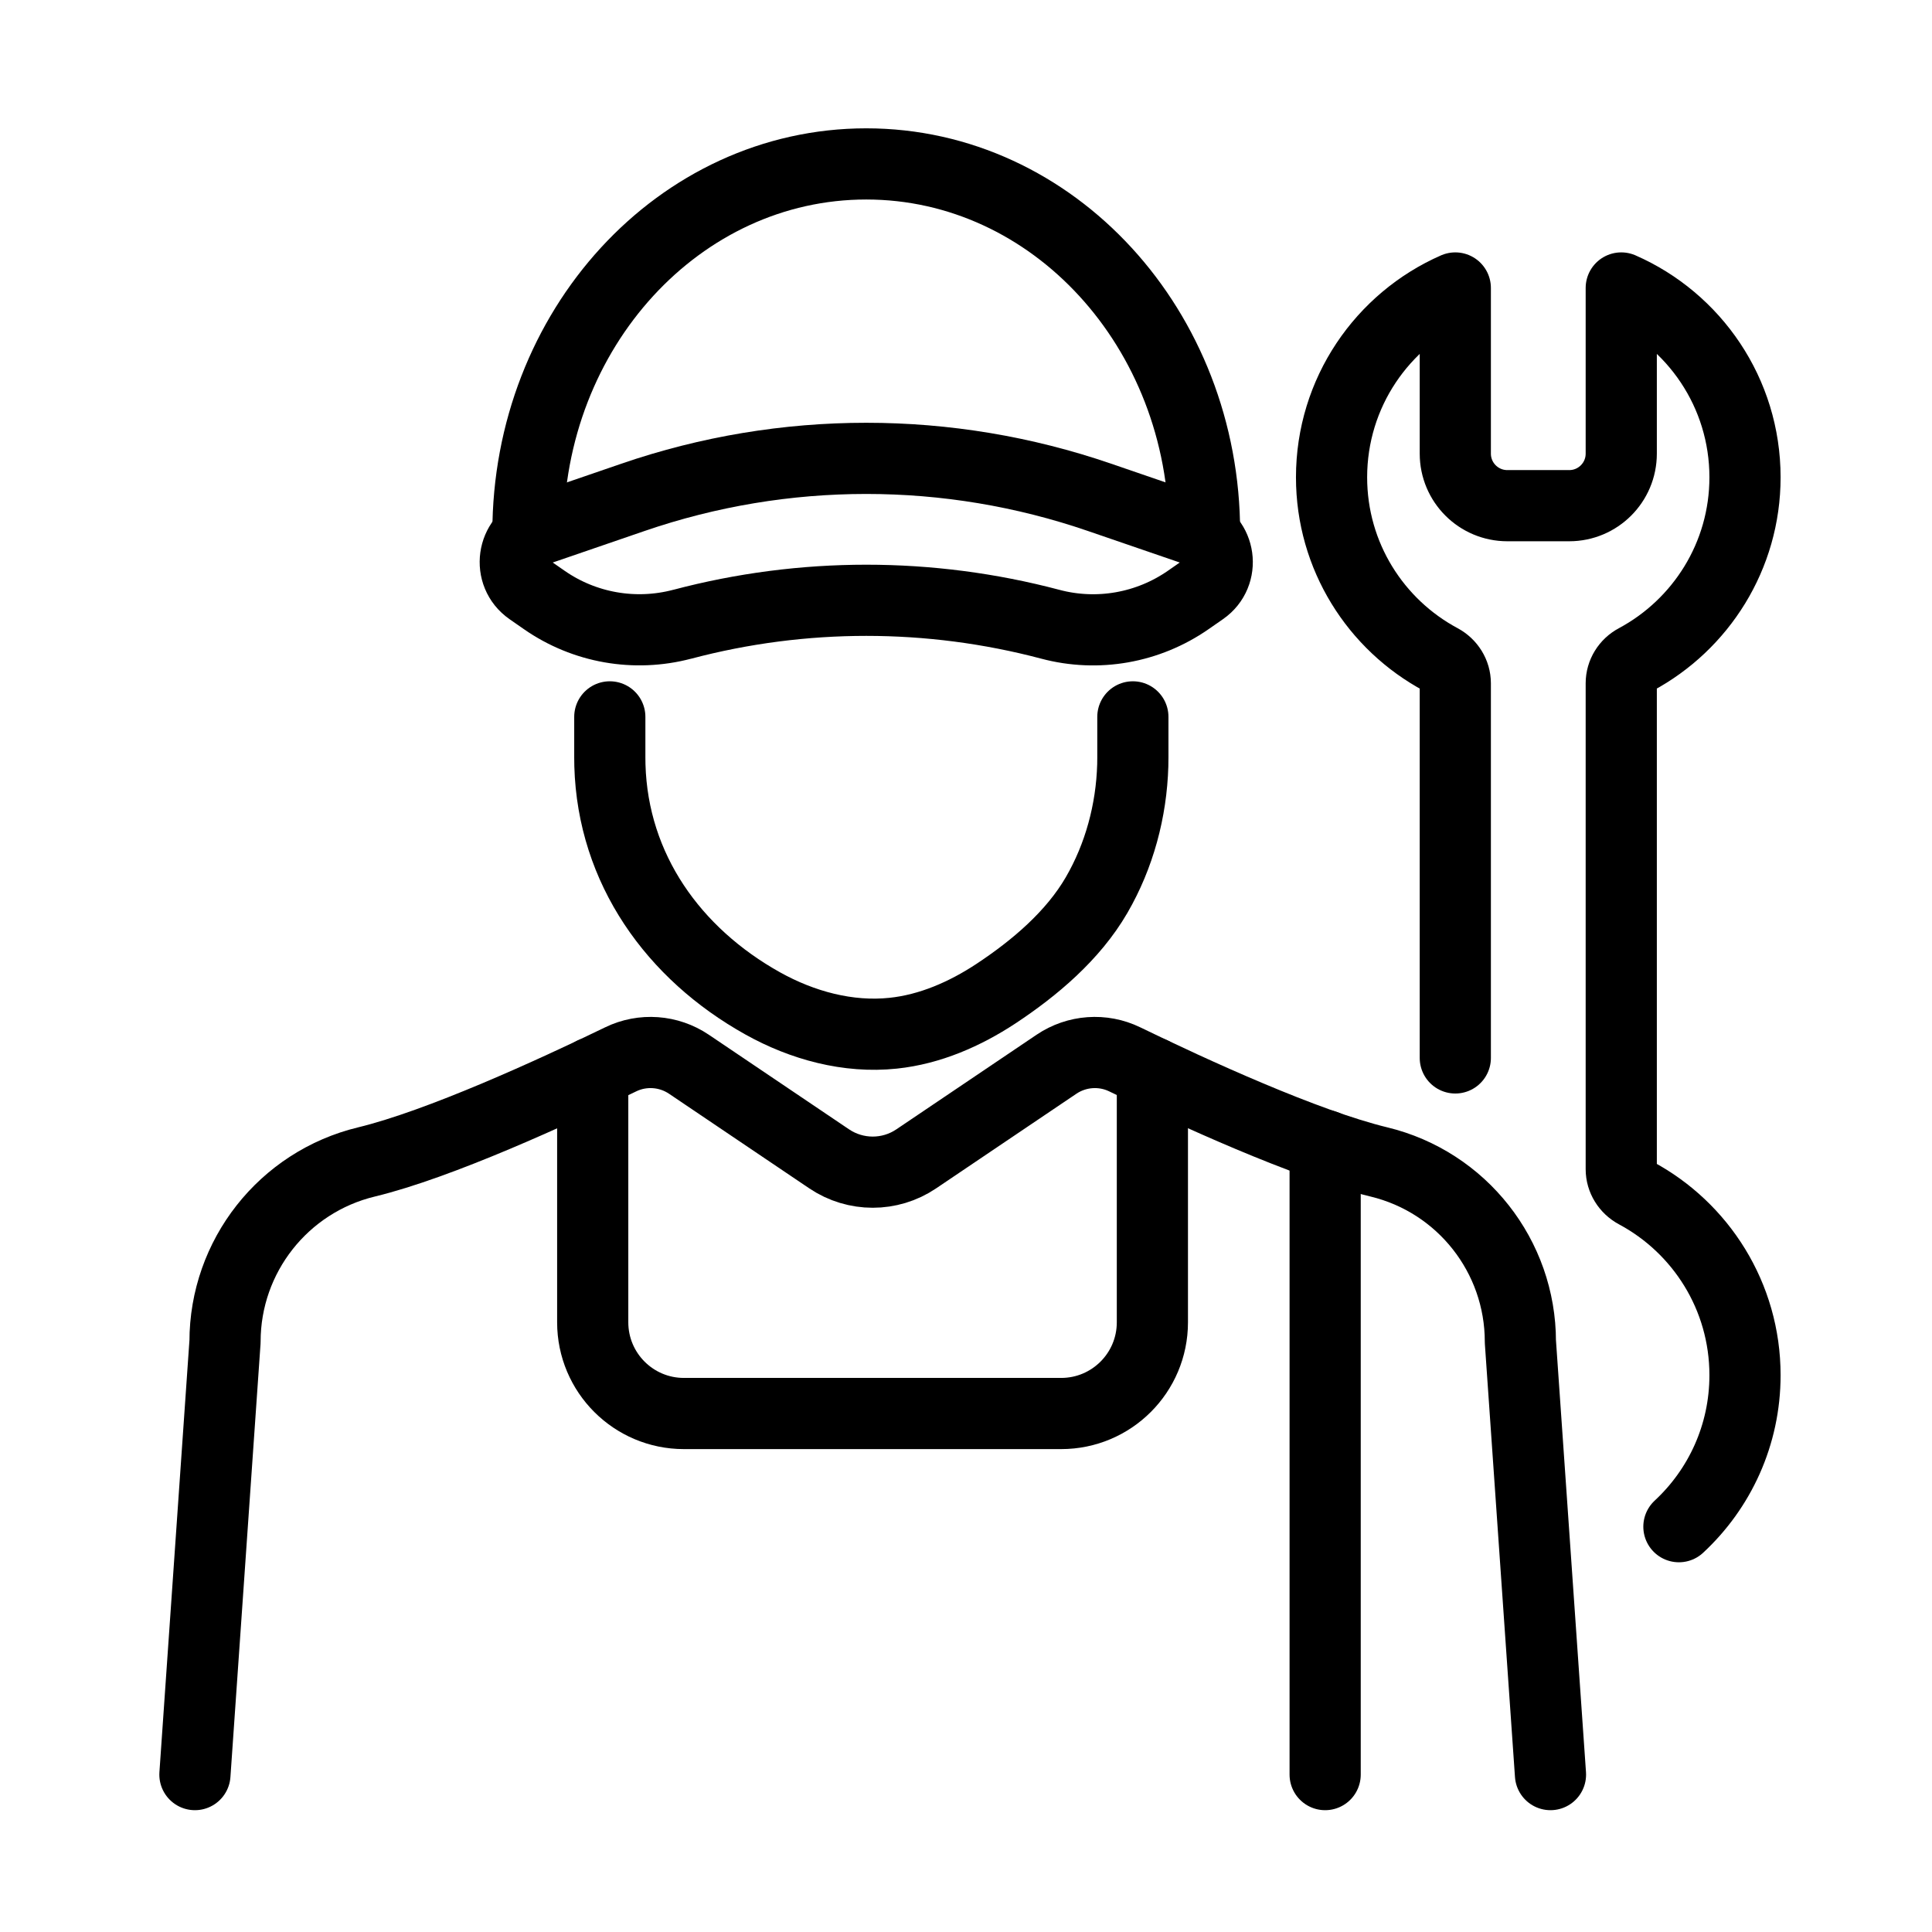
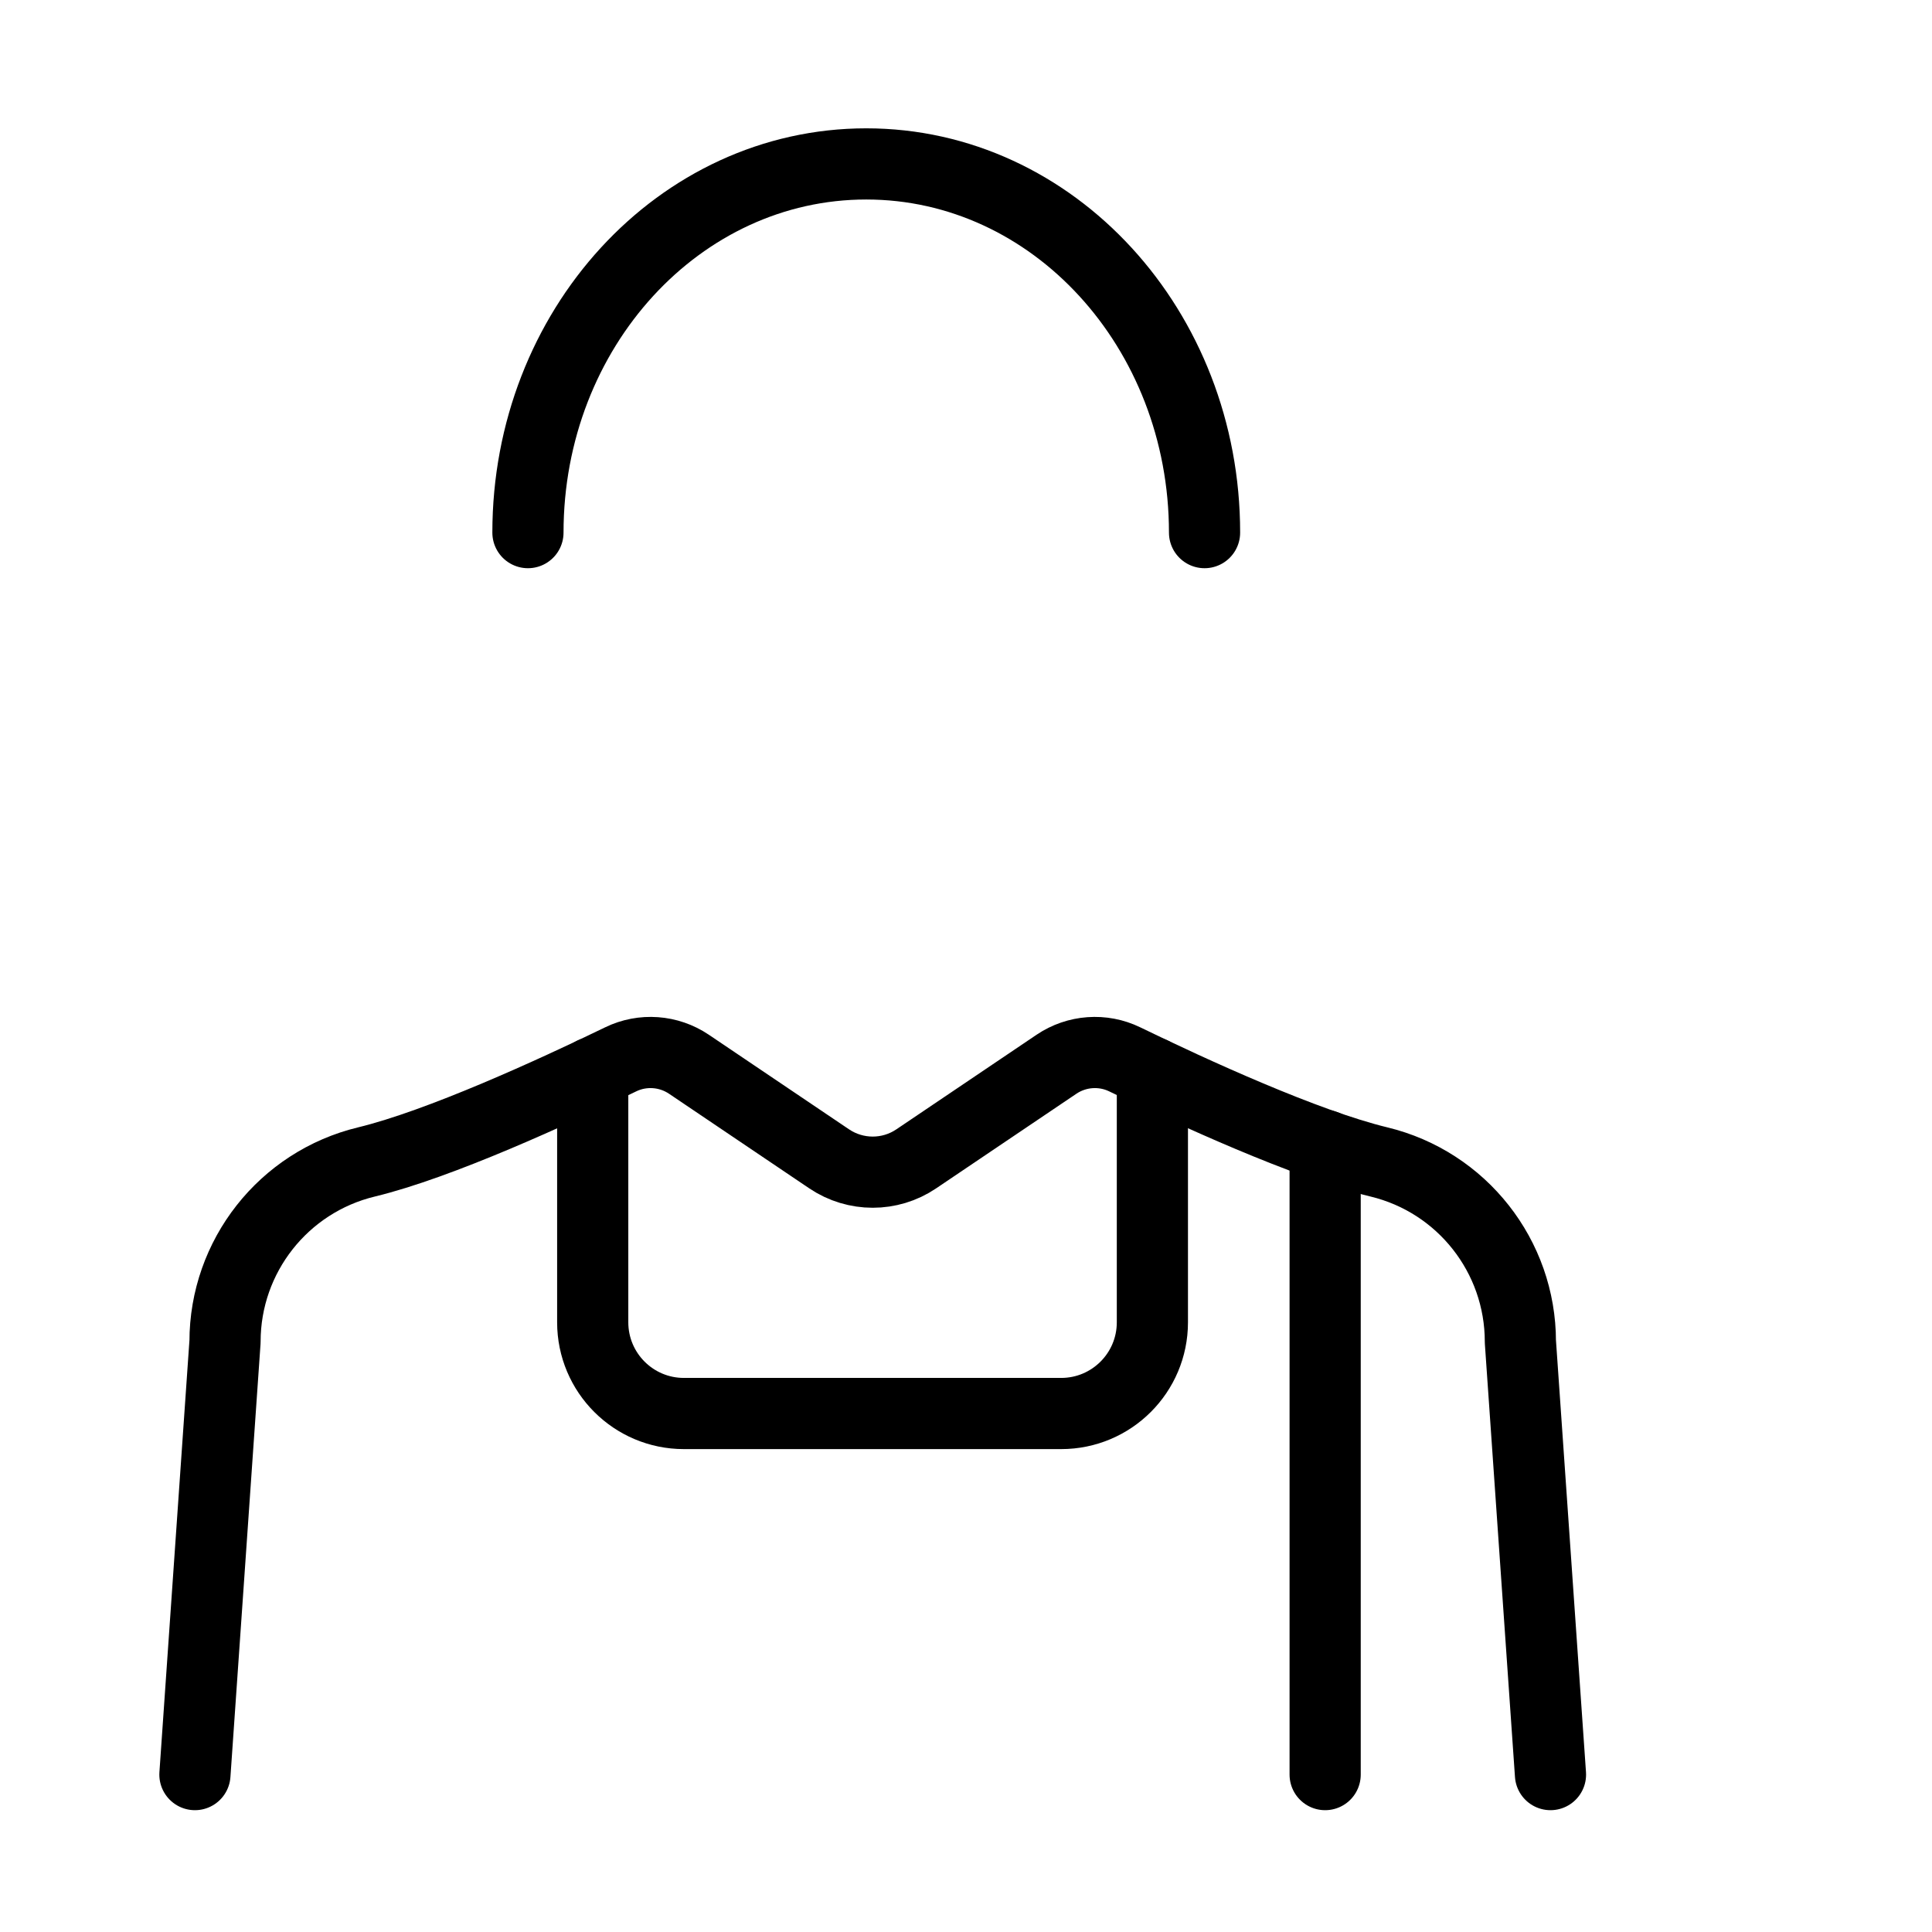
<svg xmlns="http://www.w3.org/2000/svg" id="Ebene_1" data-name="Ebene 1" viewBox="0 0 190 190">
  <defs>
    <style>
      .cls-1 {
        fill: none;
        stroke: #000;
        stroke-linecap: round;
        stroke-linejoin: round;
        stroke-width: 7px;
      }
    </style>
  </defs>
  <path class="cls-1" d="M152.48,174.52l-2.96-42.58c0-8.39-5.75-15.7-13.91-17.67h0c-7.2-1.74-18.37-6.87-25-10.09-2.16-1.05-4.72-.86-6.71.48l-13.8,9.31c-2.58,1.74-5.96,1.74-8.55,0l-13.8-9.31c-1.99-1.34-4.55-1.53-6.71-.48-6.64,3.22-17.81,8.35-25,10.09h0c-8.16,1.97-13.91,9.28-13.91,17.67l-2.96,42.58" />
  <line class="cls-1" x1="130.32" y1="112.66" x2="130.32" y2="174.52" />
  <path class="cls-1" d="M58.29,105.49v24.55c0,4.95,4.01,8.97,8.97,8.97h37.1c4.95,0,8.97-4.01,8.97-8.97v-24.56" />
-   <path class="cls-1" d="M111.41,70.5v3.98c0,.26,0,.52-.01.79-.13,4.46-1.32,8.9-3.56,12.76-2.31,3.98-6.09,7.18-9.91,9.7-3.04,2-6.47,3.5-10.09,3.88-4.43.47-8.94-.76-12.83-2.93-8.77-4.89-14.74-13.22-15.03-23.41,0-.26-.01-.52-.01-.79v-3.98" />
-   <path class="cls-1" d="M165.11,150.14c4-3.71,6.5-9.01,6.5-14.9,0-7.76-4.35-14.5-10.74-17.92-.87-.47-1.43-1.36-1.43-2.34v-47.78c0-.99.56-1.88,1.43-2.34,6.39-3.43,10.74-10.17,10.74-17.92,0-8.32-5-15.48-12.17-18.62v16.29c0,2.83-2.29,5.12-5.12,5.12h-6.08c-2.83,0-5.12-2.29-5.12-5.12v-16.29c-7.17,3.14-12.17,10.3-12.17,18.62,0,7.76,4.35,14.5,10.74,17.92.87.47,1.43,1.36,1.43,2.34v36.84" />
  <g>
    <path class="cls-1" d="M51.92,52.38c0-20.03,14.89-36.26,33.27-36.26s33.27,16.24,33.27,36.26" />
-     <path class="cls-1" d="M67.09,61.39h0c-4.66,1.23-9.62.36-13.57-2.39l-1.41-.98c-2.25-1.57-1.77-5.02.82-5.91l9.32-3.2c14.87-5.11,31.01-5.11,45.88,0l9.32,3.2c2.59.89,3.07,4.35.82,5.91l-1.41.98c-3.95,2.75-8.92,3.63-13.57,2.39h0c-11.86-3.14-24.33-3.14-36.19,0Z" />
  </g>
</svg>